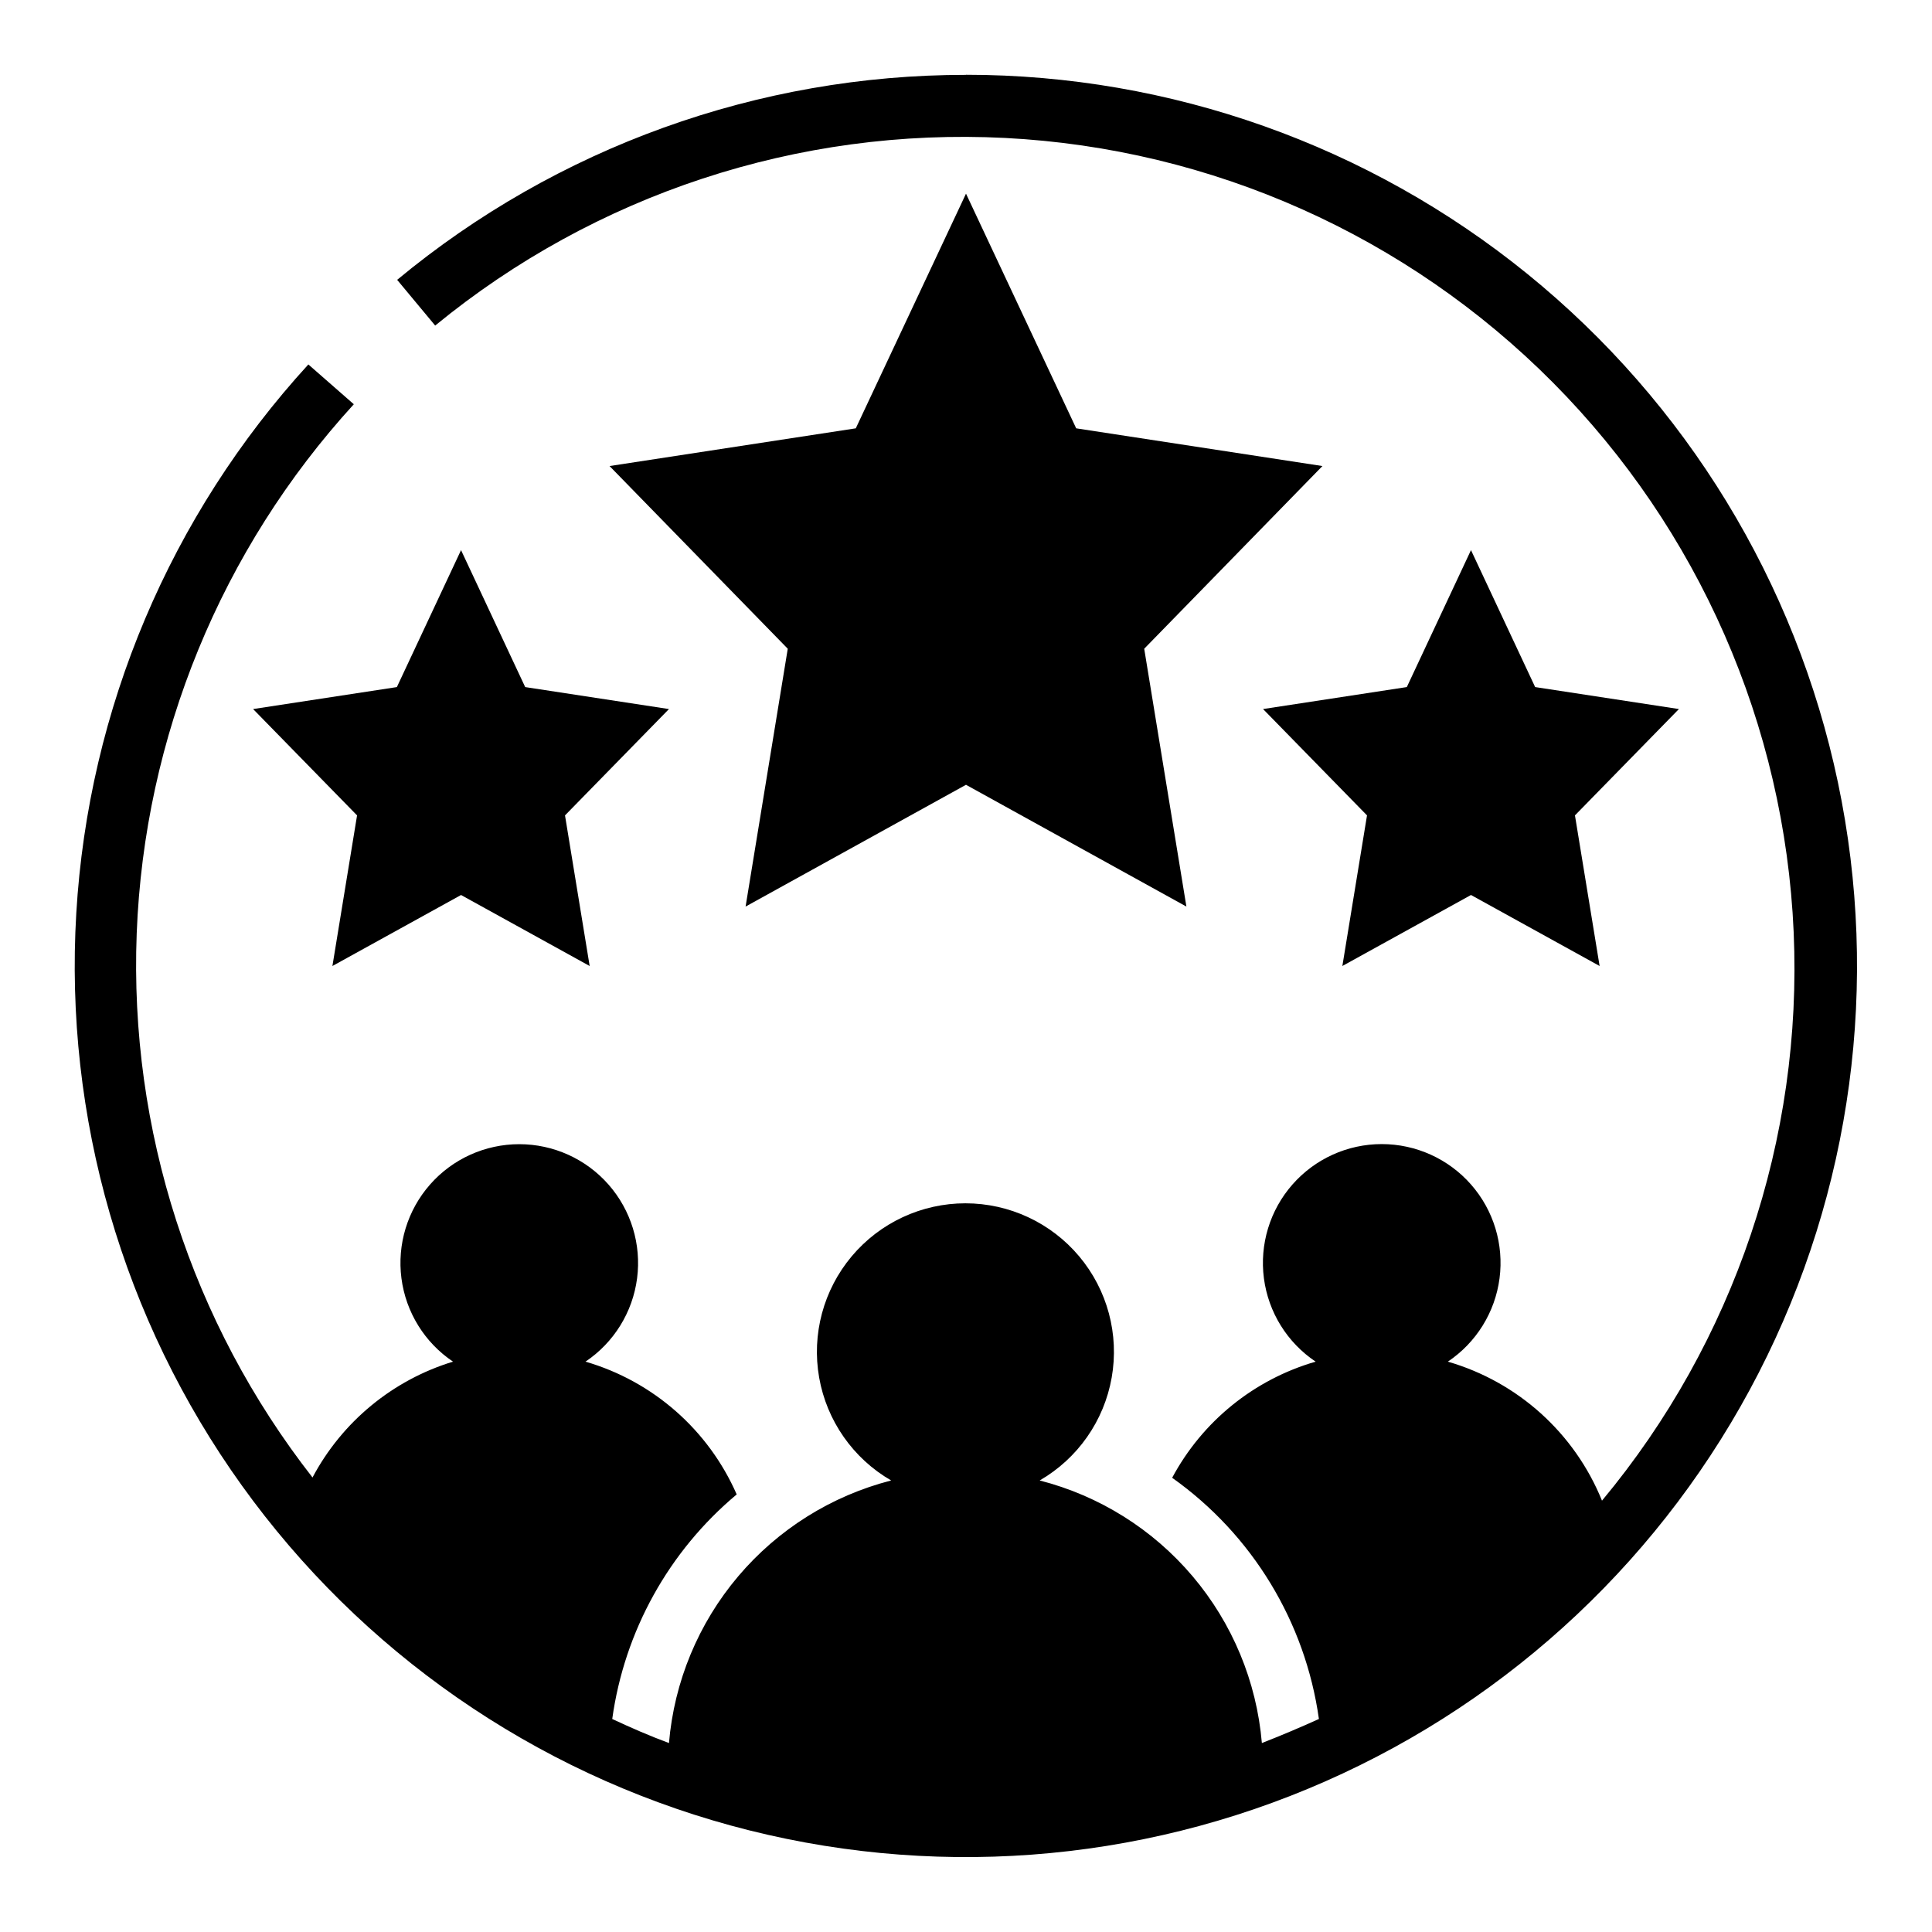
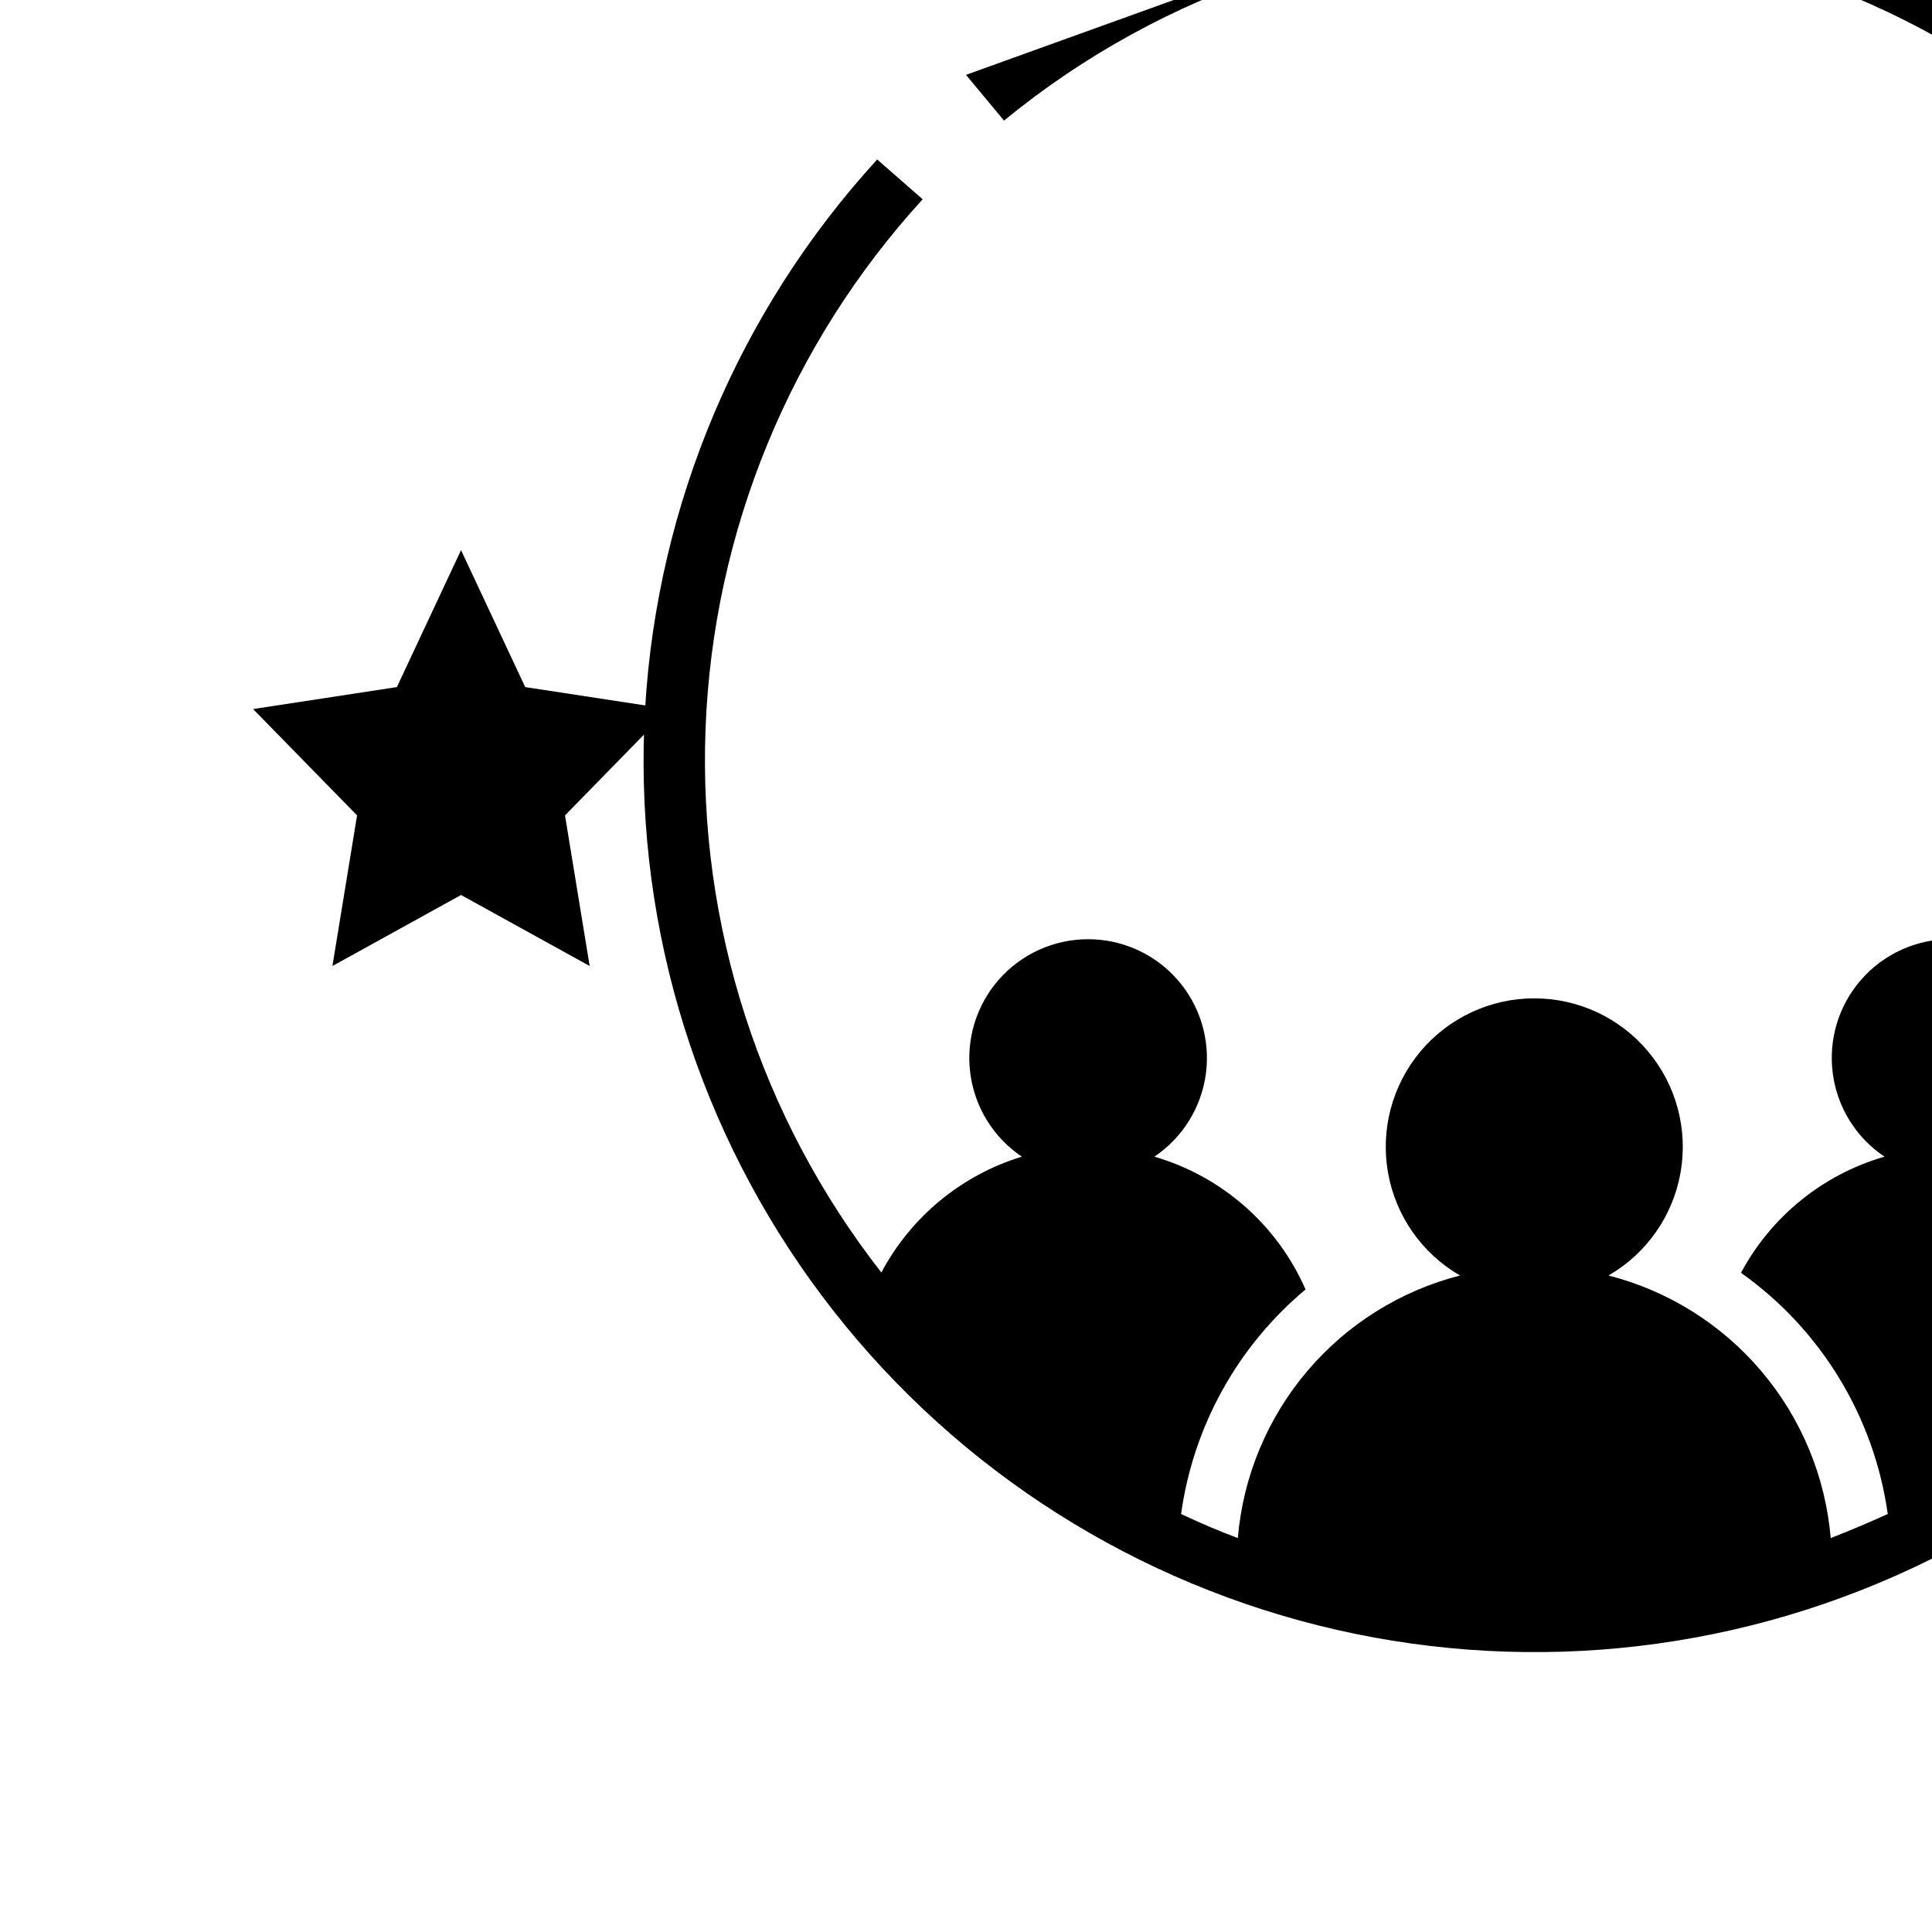
<svg xmlns="http://www.w3.org/2000/svg" fill="#000000" width="800px" height="800px" version="1.1" viewBox="144 144 512 512">
  <g>
-     <path d="m550.83 326.08-17.004-36.293-17.004 36.293-38.102 5.824 27.551 28.18-6.531 39.914 34.086-18.816 34.086 18.816-6.535-39.914 27.551-28.18z" />
    <path d="m266.18 289.79-17.004 36.293-38.102 5.824 27.551 28.18-6.531 39.914 34.086-18.816 34.086 18.816-6.535-39.914 27.551-28.18-38.102-5.824z" />
-     <path d="m400 195.32-29.207 62.191-65.258 9.996 47.23 48.414-11.176 68.328 58.41-32.273 58.41 32.273-11.18-68.328 47.23-48.414-65.258-9.996z" />
-     <path d="m400 163.84c-55.047-0.016-108.37 19.199-150.75 54.32l10.078 12.121h-0.004c42.402-34.789 96.254-52.516 151.03-49.723 54.777 2.793 106.54 25.906 145.19 64.824 38.645 38.922 61.391 90.852 63.797 145.64 2.402 54.797-15.711 108.52-50.797 150.67-7.25-17.895-22.309-31.473-40.855-36.84 7.531-5.043 12.527-13.086 13.703-22.074 1.18-8.988-1.57-18.051-7.551-24.863-5.981-6.812-14.605-10.719-23.668-10.719-9.066 0-17.691 3.906-23.668 10.719-5.981 6.812-8.73 15.875-7.555 24.863 1.18 8.988 6.176 17.031 13.707 22.074-16.305 4.715-30.012 15.812-38.023 30.777 21.211 15.047 35.277 38.172 38.891 63.922-4.984 2.258-10.023 4.383-15.113 6.375h-0.004c-1.383-16.273-7.793-31.715-18.344-44.184-10.547-12.469-24.715-21.348-40.539-25.402 10.078-5.82 17.062-15.797 19.082-27.254 2.023-11.457-1.129-23.223-8.609-32.137-7.477-8.91-18.516-14.059-30.152-14.059-11.633 0-22.672 5.148-30.148 14.059-7.481 8.914-10.633 20.68-8.613 32.137 2.019 11.457 9.008 21.434 19.082 27.254-15.82 4.055-29.988 12.934-40.539 25.402-10.551 12.469-16.961 27.91-18.344 44.184-5.117-1.891-10.156-4.094-15.035-6.375 3.223-23.246 14.98-44.461 32.984-59.512-7.484-17.086-22.16-29.973-40.07-35.188 7.523-5.051 12.504-13.098 13.672-22.082 1.168-8.98-1.59-18.035-7.566-24.84-5.981-6.809-14.598-10.707-23.66-10.707-9.059 0-17.68 3.898-23.656 10.707-5.977 6.805-8.734 15.859-7.566 24.84 1.168 8.984 6.148 17.031 13.668 22.082-15.992 4.883-29.391 15.926-37.234 30.699-32.086-41.051-48.594-92.145-46.59-144.21s22.387-101.74 57.535-140.21l-12.047-10.547c-36.574 39.98-58.289 91.32-61.5 145.41-3.215 54.086 12.273 107.64 43.859 151.66 31.586 44.027 77.352 75.852 129.62 90.137 52.27 14.289 107.86 10.168 157.45-11.672 49.586-21.836 90.16-60.062 114.91-108.27 24.75-48.203 32.168-103.45 21.016-156.48-11.152-53.023-40.199-100.6-82.27-134.75-42.07-34.148-94.605-52.789-148.79-52.801z" />
+     <path d="m400 163.84l10.078 12.121h-0.004c42.402-34.789 96.254-52.516 151.03-49.723 54.777 2.793 106.54 25.906 145.19 64.824 38.645 38.922 61.391 90.852 63.797 145.64 2.402 54.797-15.711 108.52-50.797 150.67-7.25-17.895-22.309-31.473-40.855-36.84 7.531-5.043 12.527-13.086 13.703-22.074 1.18-8.988-1.57-18.051-7.551-24.863-5.981-6.812-14.605-10.719-23.668-10.719-9.066 0-17.691 3.906-23.668 10.719-5.981 6.812-8.73 15.875-7.555 24.863 1.18 8.988 6.176 17.031 13.707 22.074-16.305 4.715-30.012 15.812-38.023 30.777 21.211 15.047 35.277 38.172 38.891 63.922-4.984 2.258-10.023 4.383-15.113 6.375h-0.004c-1.383-16.273-7.793-31.715-18.344-44.184-10.547-12.469-24.715-21.348-40.539-25.402 10.078-5.82 17.062-15.797 19.082-27.254 2.023-11.457-1.129-23.223-8.609-32.137-7.477-8.91-18.516-14.059-30.152-14.059-11.633 0-22.672 5.148-30.148 14.059-7.481 8.914-10.633 20.68-8.613 32.137 2.019 11.457 9.008 21.434 19.082 27.254-15.82 4.055-29.988 12.934-40.539 25.402-10.551 12.469-16.961 27.91-18.344 44.184-5.117-1.891-10.156-4.094-15.035-6.375 3.223-23.246 14.98-44.461 32.984-59.512-7.484-17.086-22.16-29.973-40.07-35.188 7.523-5.051 12.504-13.098 13.672-22.082 1.168-8.98-1.59-18.035-7.566-24.84-5.981-6.809-14.598-10.707-23.66-10.707-9.059 0-17.68 3.898-23.656 10.707-5.977 6.805-8.734 15.859-7.566 24.84 1.168 8.984 6.148 17.031 13.668 22.082-15.992 4.883-29.391 15.926-37.234 30.699-32.086-41.051-48.594-92.145-46.59-144.21s22.387-101.74 57.535-140.21l-12.047-10.547c-36.574 39.98-58.289 91.32-61.5 145.41-3.215 54.086 12.273 107.64 43.859 151.66 31.586 44.027 77.352 75.852 129.62 90.137 52.27 14.289 107.86 10.168 157.45-11.672 49.586-21.836 90.16-60.062 114.91-108.27 24.75-48.203 32.168-103.45 21.016-156.48-11.152-53.023-40.199-100.6-82.27-134.75-42.07-34.148-94.605-52.789-148.79-52.801z" />
  </g>
</svg>